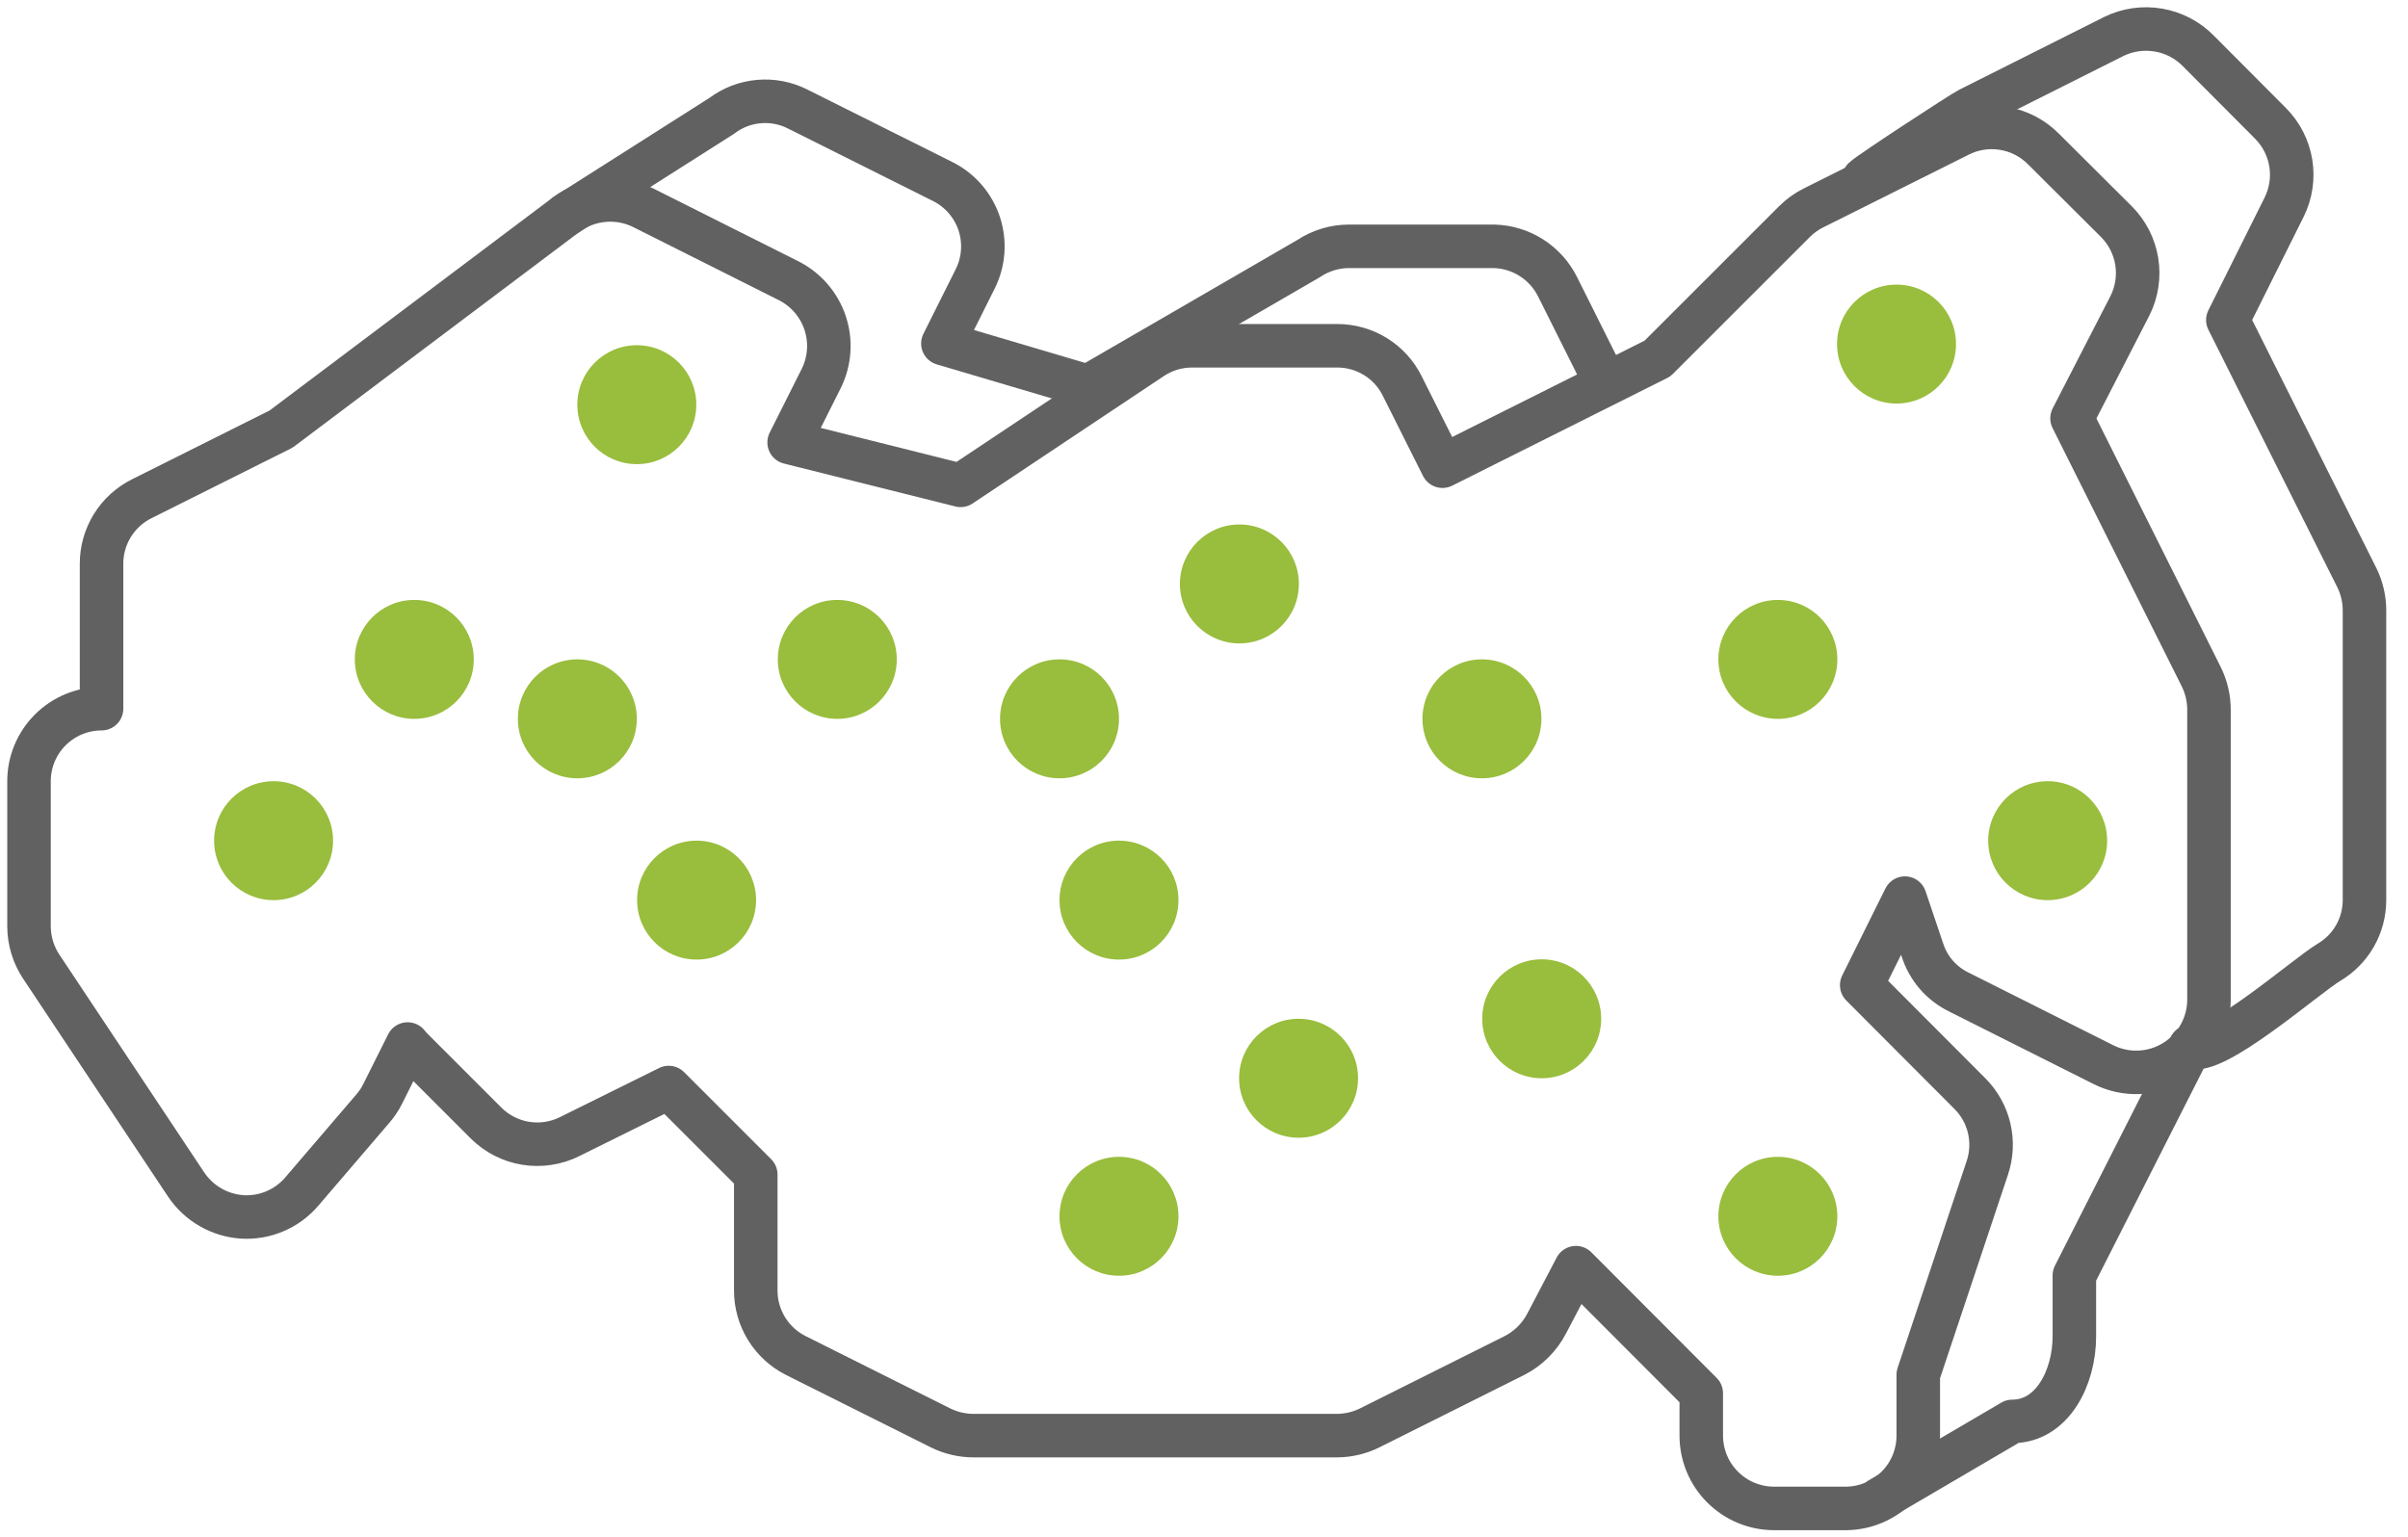
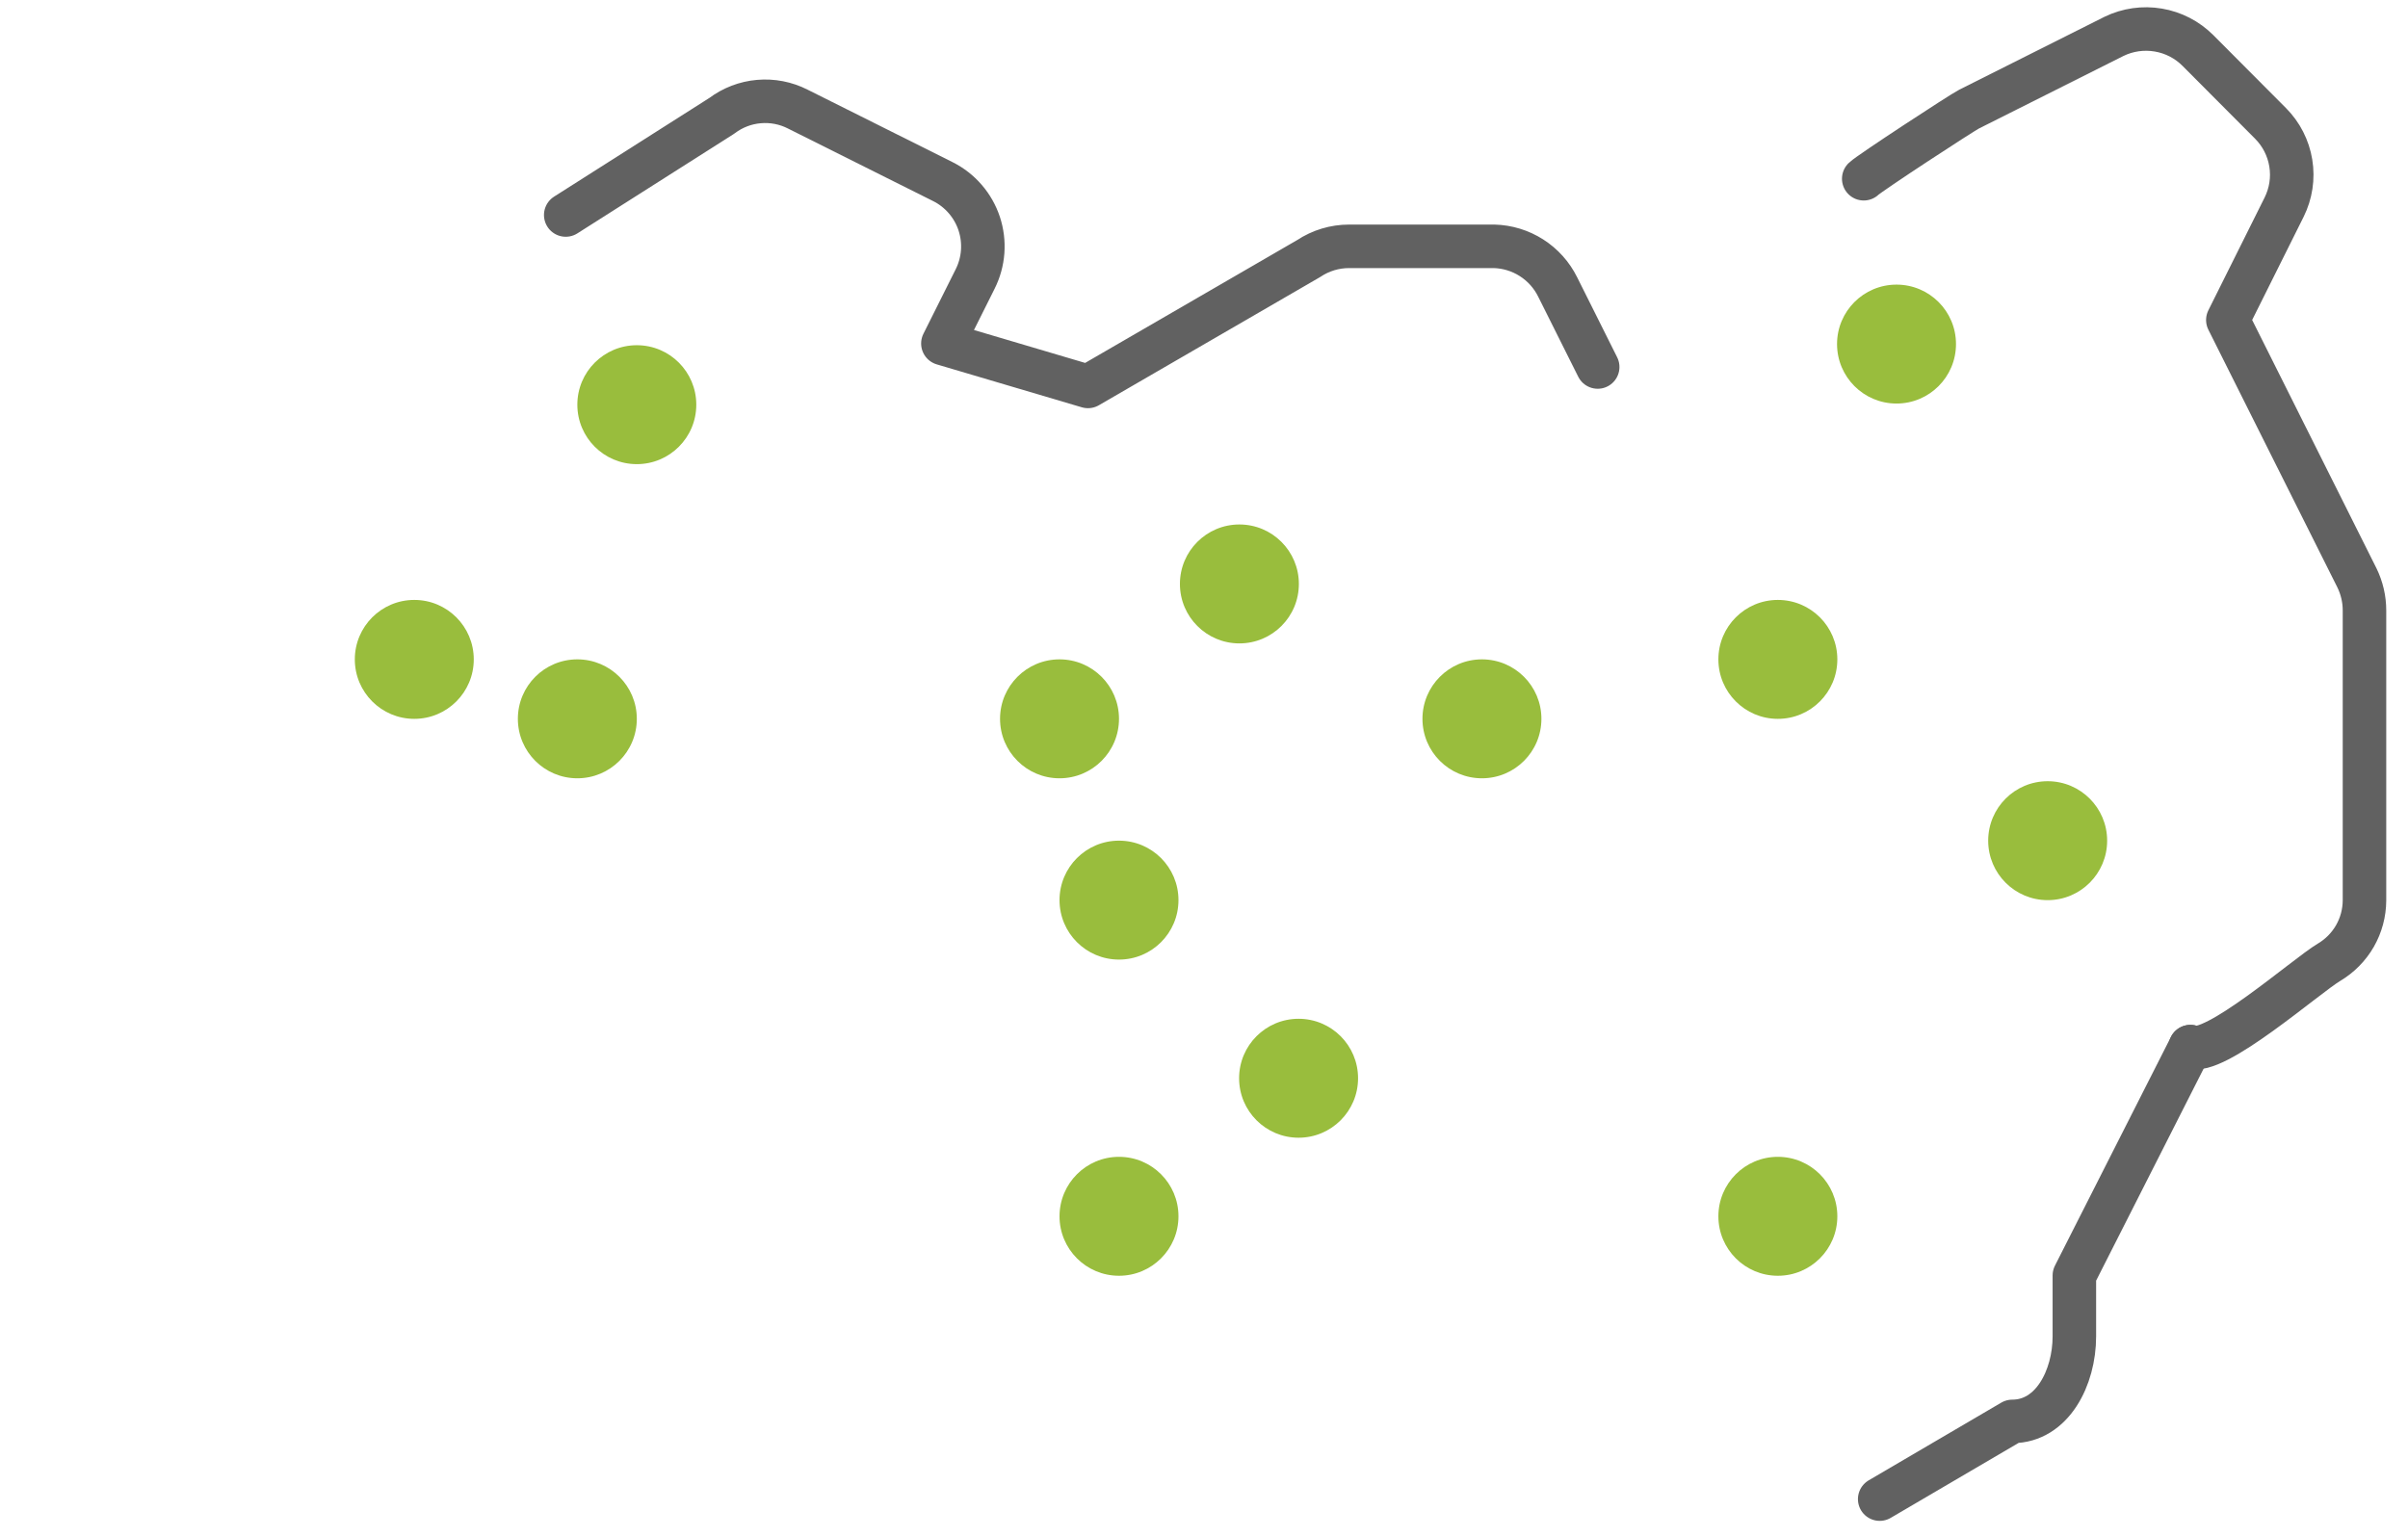
<svg xmlns="http://www.w3.org/2000/svg" width="83" height="53" viewBox="0 0 83 53" fill="none">
  <path d="M55.07 12.652L53.69 9.892C53.487 9.481 53.175 9.134 52.789 8.887C52.404 8.641 51.958 8.504 51.5 8.492H46.5C46.005 8.492 45.522 8.638 45.11 8.912L37.5 13.322L32.5 11.842L33.61 9.622C33.758 9.328 33.847 9.008 33.871 8.681C33.895 8.353 33.855 8.024 33.752 7.711C33.649 7.399 33.485 7.111 33.27 6.862C33.055 6.613 32.794 6.409 32.5 6.262L27.5 3.762C27.086 3.55 26.62 3.46 26.157 3.501C25.694 3.541 25.251 3.712 24.88 3.992L19.5 7.412" stroke="#616161" stroke-width="1.5" stroke-linecap="round" stroke-linejoin="round" />
  <path d="M75.5 36.082C76.28 36.472 79.5 33.632 80.28 33.172C80.65 32.952 80.957 32.641 81.171 32.268C81.385 31.894 81.498 31.472 81.5 31.042V21.042C81.5 20.654 81.411 20.271 81.24 19.922L76.79 11.032L78.73 7.142C78.964 6.671 79.045 6.14 78.96 5.621C78.876 5.103 78.631 4.624 78.26 4.252L75.76 1.742C75.389 1.37 74.911 1.123 74.393 1.036C73.876 0.948 73.343 1.023 72.87 1.252L67.87 3.762C67.63 3.882 64.43 5.972 64.24 6.162" stroke="#616161" stroke-width="1.5" stroke-linecap="round" stroke-linejoin="round" />
  <path d="M64.79 51.681L69.36 49.002C70.74 49.002 71.5 47.492 71.5 46.072V43.971L75.5 36.081" stroke="#616161" stroke-width="1.5" stroke-linecap="round" stroke-linejoin="round" />
-   <path d="M75.87 23.322L71.42 14.421L73.42 10.531C73.654 10.061 73.734 9.529 73.65 9.011C73.566 8.492 73.321 8.014 72.95 7.642L70.44 5.142C70.064 4.76 69.576 4.508 69.047 4.424C68.518 4.339 67.976 4.426 67.5 4.672L62.5 7.172C62.26 7.292 62.04 7.451 61.85 7.642L57.13 12.361L49.72 16.072L48.33 13.302C48.123 12.885 47.803 12.535 47.407 12.291C47.011 12.048 46.555 11.919 46.09 11.921H41.09C40.595 11.919 40.111 12.065 39.7 12.341L33.11 16.732L27.2 15.252L28.31 13.041C28.603 12.447 28.649 11.761 28.44 11.132C28.23 10.503 27.781 9.982 27.19 9.682L22.19 7.172C21.765 6.953 21.286 6.86 20.81 6.903C20.334 6.945 19.88 7.122 19.5 7.412L9.69 14.791L4.89 17.192C4.473 17.398 4.121 17.718 3.876 18.113C3.63 18.509 3.5 18.966 3.5 19.431V24.431C3.172 24.431 2.847 24.496 2.543 24.622C2.24 24.747 1.964 24.932 1.732 25.164C1.263 25.633 1 26.268 1 26.931V31.931C1.001 32.426 1.147 32.91 1.42 33.322L6.42 40.842C6.636 41.161 6.922 41.428 7.256 41.62C7.591 41.813 7.965 41.926 8.35 41.952C8.736 41.975 9.122 41.908 9.477 41.757C9.833 41.606 10.149 41.375 10.4 41.081L12.85 38.221C12.985 38.067 13.099 37.895 13.19 37.712L14.05 35.992C14.111 36.069 14.178 36.143 14.25 36.212L16.75 38.712C17.121 39.084 17.6 39.33 18.119 39.414C18.638 39.498 19.17 39.417 19.64 39.181L23.05 37.492L26.05 40.492V44.492C26.05 44.956 26.179 45.411 26.423 45.807C26.667 46.202 27.015 46.522 27.43 46.731L32.43 49.231C32.779 49.402 33.162 49.491 33.55 49.492H46.08C46.468 49.491 46.851 49.402 47.2 49.231L52.2 46.731C52.681 46.485 53.073 46.093 53.32 45.611L54.32 43.702L58.64 48.032V49.492C58.64 50.157 58.904 50.796 59.375 51.266C59.846 51.737 60.484 52.002 61.15 52.002H63.65C64.309 51.991 64.937 51.722 65.399 51.252C65.861 50.783 66.12 50.15 66.12 49.492V47.392L68.5 40.261C68.648 39.821 68.67 39.349 68.564 38.896C68.458 38.444 68.228 38.03 67.9 37.702L64.17 33.962L65.66 30.962L66.26 32.742C66.359 33.054 66.519 33.344 66.732 33.593C66.945 33.842 67.207 34.045 67.5 34.191L72.5 36.702C72.88 36.893 73.303 36.985 73.729 36.968C74.154 36.952 74.569 36.827 74.933 36.606C75.297 36.385 75.599 36.075 75.81 35.705C76.021 35.335 76.135 34.917 76.14 34.492V24.491C76.144 24.086 76.051 23.685 75.87 23.322Z" stroke="#616161" stroke-width="1.5" stroke-linecap="round" stroke-linejoin="round" />
  <path d="M14.28 24.782C15.412 24.782 16.33 23.864 16.33 22.732C16.33 21.599 15.412 20.682 14.28 20.682C13.148 20.682 12.23 21.599 12.23 22.732C12.23 23.864 13.148 24.782 14.28 24.782Z" fill="#99BD3D" />
  <path d="M38.57 43.981C39.702 43.981 40.62 43.063 40.62 41.931C40.62 40.799 39.702 39.881 38.57 39.881C37.438 39.881 36.52 40.799 36.52 41.931C36.52 43.063 37.438 43.981 38.57 43.981Z" fill="#99BD3D" />
  <path d="M44.76 39.222C45.892 39.222 46.81 38.304 46.81 37.172C46.81 36.039 45.892 35.122 44.76 35.122C43.628 35.122 42.71 36.039 42.71 37.172C42.71 38.304 43.628 39.222 44.76 39.222Z" fill="#99BD3D" />
-   <path d="M9.43 31.032C10.562 31.032 11.48 30.114 11.48 28.982C11.48 27.849 10.562 26.932 9.43 26.932C8.298 26.932 7.38 27.849 7.38 28.982C7.38 30.114 8.298 31.032 9.43 31.032Z" fill="#99BD3D" />
-   <path d="M24.01 33.081C25.142 33.081 26.06 32.164 26.06 31.031C26.06 29.899 25.142 28.981 24.01 28.981C22.878 28.981 21.96 29.899 21.96 31.031C21.96 32.164 22.878 33.081 24.01 33.081Z" fill="#99BD3D" />
  <path d="M19.9 26.831C21.032 26.831 21.95 25.914 21.95 24.781C21.95 23.649 21.032 22.731 19.9 22.731C18.768 22.731 17.85 23.649 17.85 24.781C17.85 25.914 18.768 26.831 19.9 26.831Z" fill="#99BD3D" />
  <path d="M70.58 31.032C71.712 31.032 72.63 30.114 72.63 28.982C72.63 27.849 71.712 26.932 70.58 26.932C69.448 26.932 68.53 27.849 68.53 28.982C68.53 30.114 69.448 31.032 70.58 31.032Z" fill="#99BD3D" />
-   <path d="M28.86 24.782C29.992 24.782 30.91 23.864 30.91 22.732C30.91 21.599 29.992 20.682 28.86 20.682C27.728 20.682 26.81 21.599 26.81 22.732C26.81 23.864 27.728 24.782 28.86 24.782Z" fill="#99BD3D" />
  <path d="M21.95 16.001C23.082 16.001 24 15.084 24 13.951C24 12.819 23.082 11.901 21.95 11.901C20.818 11.901 19.9 12.819 19.9 13.951C19.9 15.084 20.818 16.001 21.95 16.001Z" fill="#99BD3D" />
  <path d="M61.28 43.981C62.412 43.981 63.33 43.063 63.33 41.931C63.33 40.799 62.412 39.881 61.28 39.881C60.148 39.881 59.23 40.799 59.23 41.931C59.23 43.063 60.148 43.981 61.28 43.981Z" fill="#99BD3D" />
  <path d="M42.72 22.181C43.852 22.181 44.77 21.264 44.77 20.131C44.77 18.999 43.852 18.081 42.72 18.081C41.588 18.081 40.67 18.999 40.67 20.131C40.67 21.264 41.588 22.181 42.72 22.181Z" fill="#99BD3D" />
  <path d="M65.37 13.912C66.502 13.912 67.42 12.994 67.42 11.861C67.42 10.729 66.502 9.812 65.37 9.812C64.238 9.812 63.32 10.729 63.32 11.861C63.32 12.994 64.238 13.912 65.37 13.912Z" fill="#99BD3D" />
  <path d="M38.57 33.081C39.702 33.081 40.62 32.164 40.62 31.031C40.62 29.899 39.702 28.981 38.57 28.981C37.438 28.981 36.52 29.899 36.52 31.031C36.52 32.164 37.438 33.081 38.57 33.081Z" fill="#99BD3D" />
  <path d="M61.28 24.782C62.412 24.782 63.33 23.864 63.33 22.732C63.33 21.599 62.412 20.682 61.28 20.682C60.148 20.682 59.23 21.599 59.23 22.732C59.23 23.864 60.148 24.782 61.28 24.782Z" fill="#99BD3D" />
  <path d="M36.52 26.831C37.652 26.831 38.57 25.914 38.57 24.781C38.57 23.649 37.652 22.731 36.52 22.731C35.388 22.731 34.47 23.649 34.47 24.781C34.47 25.914 35.388 26.831 36.52 26.831Z" fill="#99BD3D" />
  <path d="M51.08 26.831C52.212 26.831 53.13 25.914 53.13 24.781C53.13 23.649 52.212 22.731 51.08 22.731C49.948 22.731 49.03 23.649 49.03 24.781C49.03 25.914 49.948 26.831 51.08 26.831Z" fill="#99BD3D" />
-   <path d="M53.14 37.172C54.272 37.172 55.19 36.254 55.19 35.122C55.19 33.99 54.272 33.072 53.14 33.072C52.008 33.072 51.09 33.99 51.09 35.122C51.09 36.254 52.008 37.172 53.14 37.172Z" fill="#99BD3D" />
</svg>